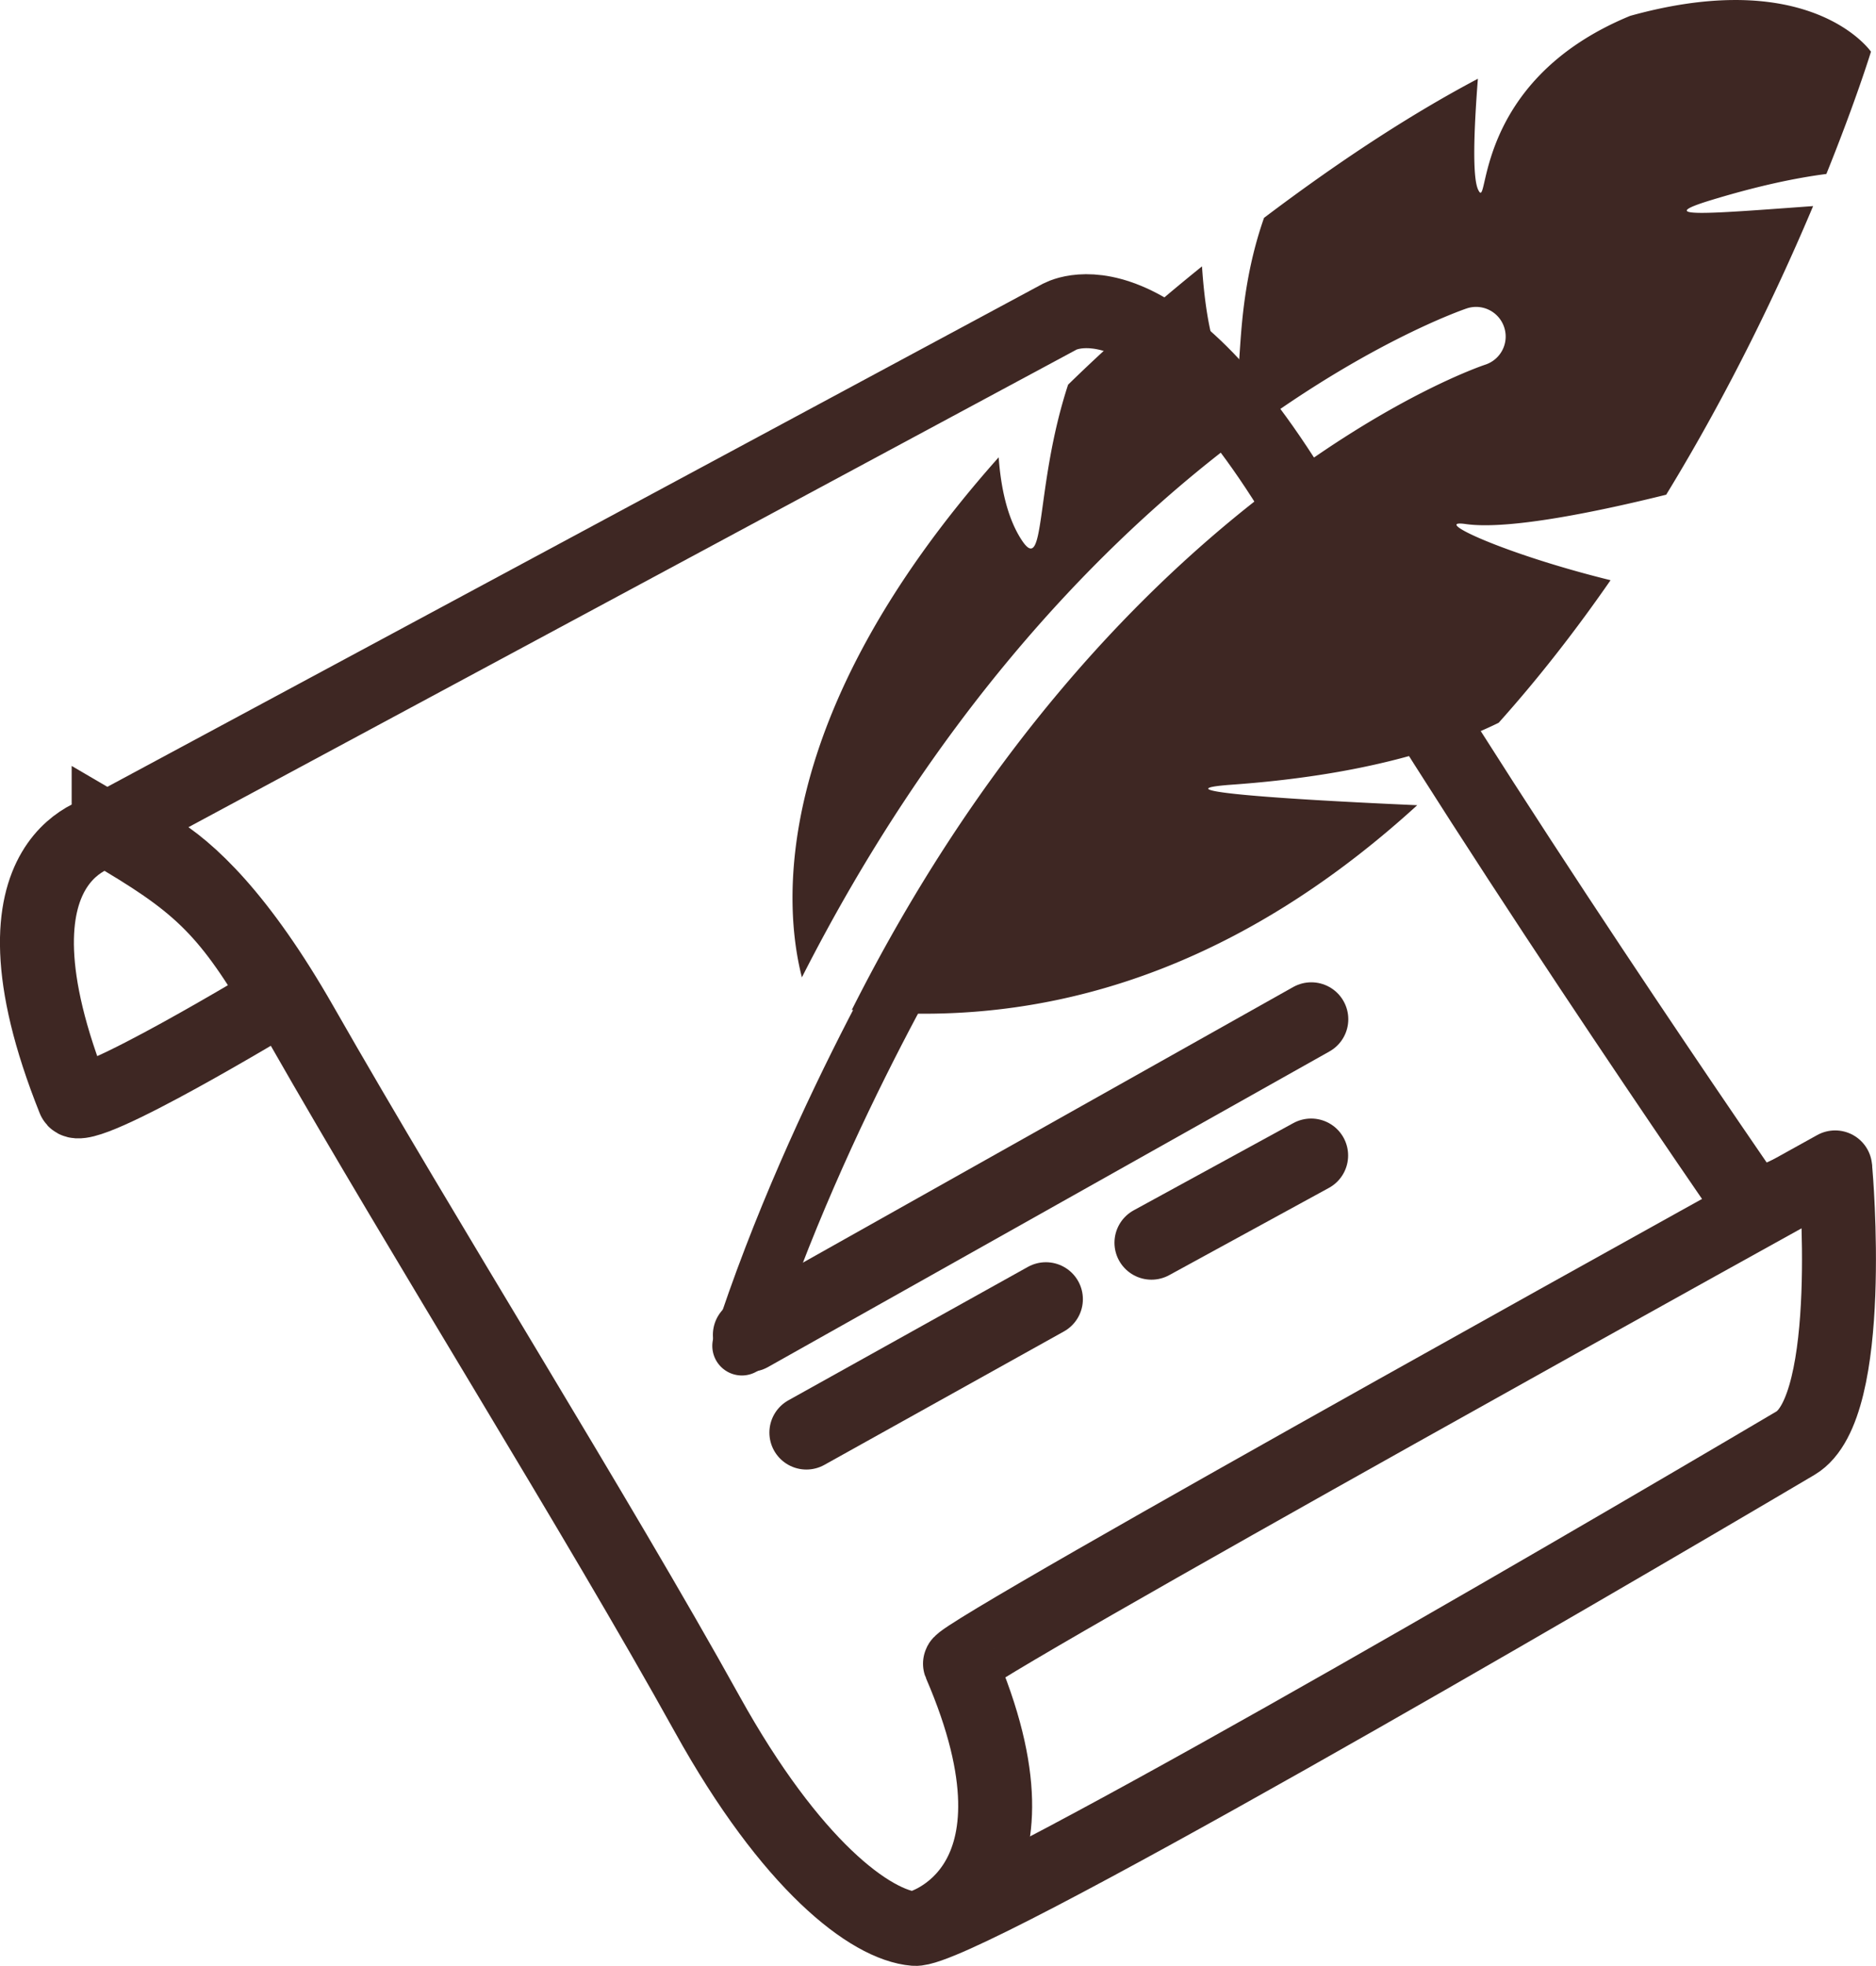
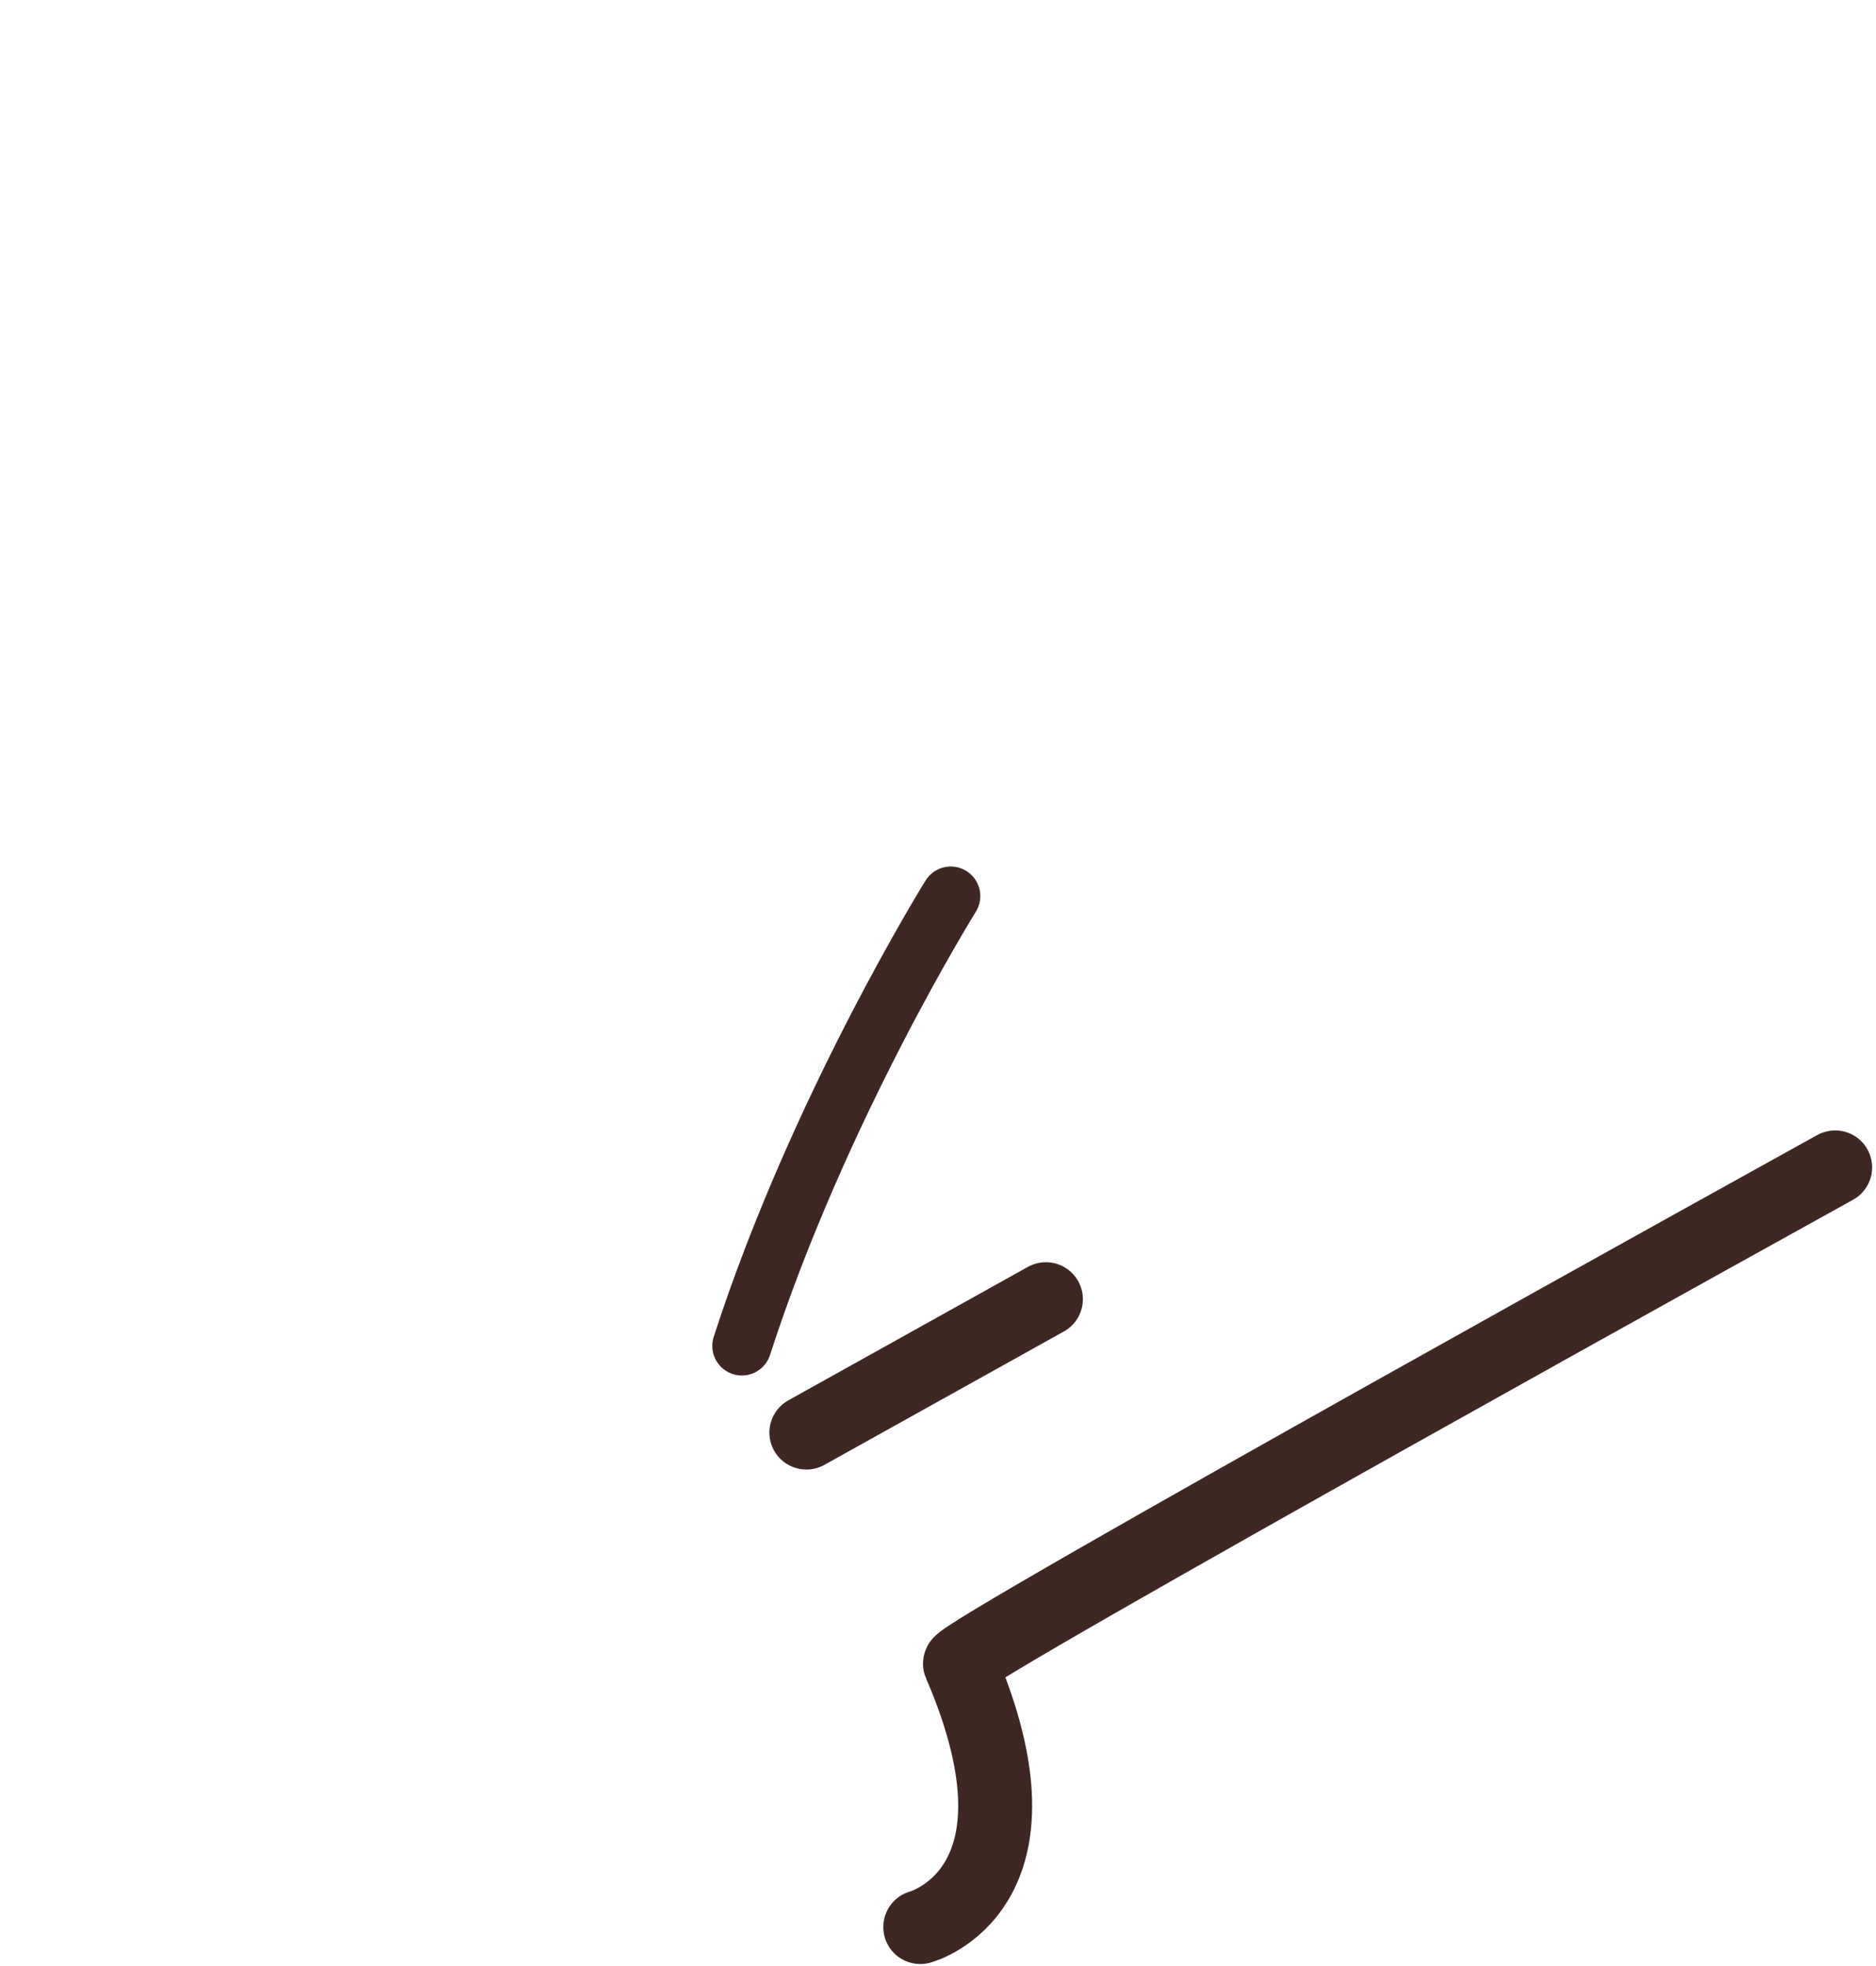
<svg xmlns="http://www.w3.org/2000/svg" xmlns:ns1="http://sodipodi.sourceforge.net/DTD/sodipodi-0.dtd" xmlns:ns2="http://www.inkscape.org/namespaces/inkscape" width="63.431mm" height="66.451mm" viewBox="0 0 63.431 66.451" version="1.1" id="svg1" ns1:docname="feature-03-icon.svg" ns2:version="1.4.2 (ebf0e940d0, 2025-05-08)">
  <ns1:namedview id="namedview1" pagecolor="#ffffff" bordercolor="#000000" borderopacity="0.25" ns2:showpageshadow="2" ns2:pageopacity="0.0" ns2:pagecheckerboard="0" ns2:deskcolor="#d1d1d1" ns2:document-units="mm" ns2:zoom="2.7488301" ns2:cx="97.677916" ns2:cy="122.23382" ns2:window-width="1920" ns2:window-height="1011" ns2:window-x="0" ns2:window-y="32" ns2:window-maximized="1" ns2:current-layer="layer1" />
  <defs id="defs1" />
  <g id="layer1" transform="translate(-99.748,-105.304)">
-     <path style="fill:none;fill-opacity:1;stroke:#3e2723;stroke-width:2.5;stroke-linecap:round;stroke-dasharray:none;stroke-opacity:1;paint-order:fill markers stroke" d="m 103.421,133.37 c 0,0 -4.563,0.621 -1.169,9.098 0.246,0.615 6.929,-3.436 6.929,-3.436 -1.803,-3.077 -2.823,-3.949 -5.76,-5.663 z" id="path35" />
-     <path style="fill:none;fill-opacity:1;stroke:#3e2723;stroke-width:2.5;stroke-linecap:round;stroke-linejoin:round;stroke-dasharray:none;stroke-opacity:1;paint-order:markers fill stroke" d="m 103.052,133.493 32.487,-17.464 c 0,0 3.323,-2.09 8.553,7.008 5.23,9.098 14.952,23.127 14.952,23.127 l 2.768,-1.243 c 0,0 0.701,7.946 -1.354,9.16 -7.831,4.626 -28.285,16.541 -29.78,16.419 -1.495,-0.122 -4.184,-2.152 -7.015,-7.254 -3.752,-6.764 -9.559,-16.006 -13.721,-23.299 -4.162,-7.293 -6.891,-6.455 -6.891,-6.455 z" id="path36" />
    <path style="fill:none;stroke:#3e2723;stroke-width:2.5;stroke-linecap:round;stroke-dasharray:none;stroke-opacity:1;paint-order:fill markers stroke" d="m 130.864,170.438 c 0,0 4.655,-1.235 1.343,-8.902 -0.142,-0.329 29.591,-16.774 29.591,-16.774" id="path37" />
    <g id="g41" style="stroke:#3e2723;stroke-width:3.773;stroke-dasharray:none;stroke-opacity:1" transform="matrix(0.663,7.2405212e-4,-7.247226e-4,0.662,87.758,1.969)">
-       <path style="fill:#000000;stroke:#3e2723;stroke-width:3.773;stroke-linecap:round;stroke-dasharray:none;stroke-opacity:1;paint-order:fill markers stroke" d="M 56.572,224.186 85.186,208.042" id="path38" />
      <g id="g40" transform="translate(-8.007,-5.644)" style="stroke:#3e2723;stroke-width:3.773;stroke-dasharray:none;stroke-opacity:1">
        <path style="fill:#000000;stroke:#3e2723;stroke-width:3.773;stroke-linecap:round;stroke-dasharray:none;stroke-opacity:1;paint-order:fill markers stroke" d="m 67.466,234.818 12.207,-6.825" id="path39" />
-         <path style="fill:#000000;stroke:#3e2723;stroke-width:3.773;stroke-linecap:round;stroke-dasharray:none;stroke-opacity:1;paint-order:fill markers stroke" d="m 85.054,225.105 8.138,-4.463" id="path40" />
      </g>
    </g>
-     <path id="path45" style="fill:#3e2723;fill-opacity:1;stroke:none;stroke-width:3;stroke-linecap:round;stroke-linejoin:round;stroke-dasharray:none;stroke-opacity:1;paint-order:markers stroke fill" d="m 158.315,105.305 c -0.968,0.011 -2.111,0.163 -3.45,0.536 -5.414,2.229 -4.742,6.723 -5.14,5.871 -0.198,-0.424 -0.142,-2.012 -0.007,-3.746 -2.098,1.109 -4.496,2.635 -7.231,4.702 -1.198,3.414 -0.545,6.313 -1.224,5.355 -0.545,-0.77 -0.779,-2.297 -0.873,-3.716 -0.075,0.06 -0.15,0.121 -0.225,0.182 -1.612,1.31 -3.04,2.584 -4.303,3.818 -1.147,3.503 -0.734,6.587 -1.605,5.195 -0.461,-0.738 -0.669,-1.736 -0.742,-2.741 -7.861,8.835 -7.245,15.285 -6.653,17.577 4.438,-8.729 9.768,-14.289 14.122,-17.702 4.709,-3.692 8.359,-4.908 8.359,-4.908 a 1,1 0 0 1 1.264,0.637 1,1 0 0 1 -0.637,1.264 c 0,0 -3.265,1.064 -7.751,4.582 -4.18,3.277 -9.35,8.655 -13.67,17.227 7.73,0.817 14.075,-2.316 19.118,-6.918 -5.652,-0.249 -8.591,-0.527 -6.265,-0.694 4.279,-0.306 7.133,-1.168 9.018,-2.092 1.379,-1.538 2.639,-3.167 3.784,-4.819 -3.634,-0.895 -6.117,-2.073 -4.895,-1.898 1.468,0.21 4.561,-0.443 6.776,-0.992 2.179,-3.565 3.827,-7.047 4.968,-9.755 -3.381,0.244 -5.561,0.438 -3.42,-0.211 1.563,-0.474 2.836,-0.742 3.868,-0.875 1.014,-2.514 1.508,-4.133 1.508,-4.133 0,0 -1.225,-1.784 -4.693,-1.746 z" />
    <path style="fill:none;fill-opacity:1;stroke:#3e2723;stroke-width:2;stroke-linecap:round;stroke-linejoin:round;stroke-dasharray:none;stroke-opacity:1;paint-order:markers stroke fill" d="m 131.894,135.592 c 0,0 -4.463,7.16 -7.062,15.203" id="path47" />
  </g>
</svg>